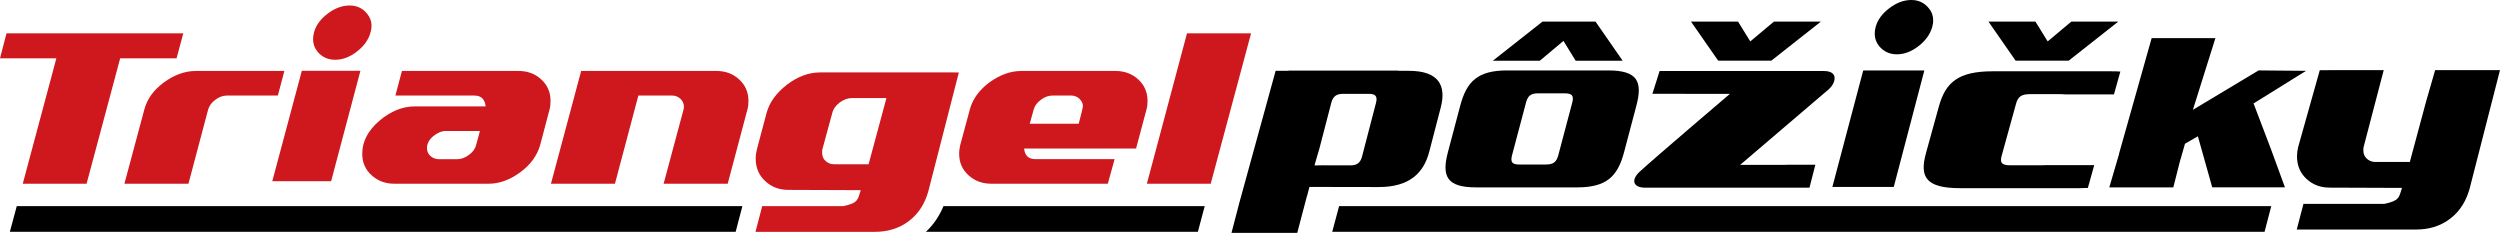
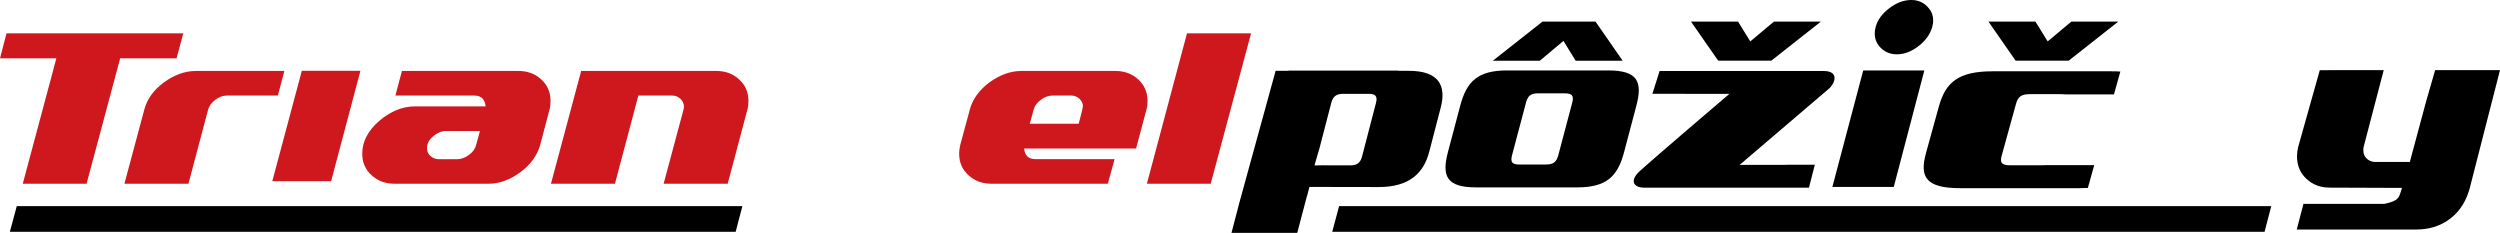
<svg xmlns="http://www.w3.org/2000/svg" xmlns:xlink="http://www.w3.org/1999/xlink" version="1" viewBox="0 0 296.681 27.638">
  <defs>
    <path id="a" d="M0 0H296.681V27.638H0z" />
  </defs>
  <clipPath id="b">
    <use xlink:href="#a" overflow="visible" />
  </clipPath>
  <path clip-path="url(#b)" d="M269.536,24.465H158.914l-0.816,3.047h110.642C268.997,26.533,269.291,25.406,269.536,24.465" />
-   <path clip-path="url(#b)" d="M111.964,24.465c-0.496,1.193-1.192,2.214-2.09,3.047h32.28l0.812-3.047H111.964z" />
  <path clip-path="url(#b)" d="M185.539 4.854L186.986 7.204 192.563 7.204 189.345 2.567 183.048 2.567 177.16 7.204 182.735 7.204" />
  <path clip-path="url(#b)" d="M210.201 7.203L216.086 2.567 210.51 2.567 207.709 4.914 206.26 2.567 200.678 2.567 203.901 7.203" />
  <path clip-path="url(#b)" d="M245.493 7.203L251.377 2.567 245.802 2.567 243.001 4.914 241.552 2.567 235.977 2.567 239.198 7.203" />
  <path clip-path="url(#b)" fill="#CE181E" d="M88.688,13.029l-2.329,8.775h-7.606l2.357-8.775 c0.026-0.137,0.056-0.244,0.056-0.376c0-0.375-0.161-0.671-0.429-0.941c-0.272-0.237-0.593-0.373-0.966-0.373h-4.015l-2.779,10.465 h-7.594l3.584-13.383h16.055c1.042,0,1.953,0.322,2.676,0.989c0.75,0.672,1.121,1.527,1.121,2.572 C88.819,12.333,88.797,12.673,88.688,13.029" />
  <path clip-path="url(#b)" fill="#CE181E" d="M143.678 21.804L136.102 21.804 140.864 3.953 148.468 3.953" />
  <path clip-path="url(#b)" d="M88.1,24.465H1.988l-0.82,3.047h86.133C87.557,26.533,87.851,25.406,88.1,24.465" />
  <path clip-path="url(#b)" fill="#CE181E" d="M20.951 6.923L14.26 6.923 10.274 21.804 2.701 21.804 6.688 6.923 0 6.923 0.772 3.953 21.755 3.953" />
  <path clip-path="url(#b)" fill="#CE181E" d="M32.973,11.339h-6.035c-0.48,0-0.932,0.161-1.39,0.507 c-0.454,0.321-0.724,0.725-0.855,1.183l-2.329,8.775h-7.6l2.356-8.775c0.322-1.258,1.093-2.332,2.326-3.246 c1.232-0.903,2.516-1.362,3.797-1.362h10.505L32.973,11.339z" />
  <path clip-path="url(#b)" fill="#CE181E" d="M42.772,8.401c-0.186,0.701-3.367,12.685-3.477,13.106h-6.982 c0.189-0.707,3.396-12.688,3.506-13.106H42.772z" />
-   <path clip-path="url(#b)" fill="#CE181E" d="M39.779,7.092c-0.874,0-1.575-0.322-2.104-0.966 c-0.349-0.432-0.522-0.919-0.522-1.463c0-0.262,0.037-0.525,0.109-0.806c0.229-0.852,0.773-1.595,1.625-2.241 c0.855-0.644,1.723-0.965,2.606-0.965c0.85,0,1.539,0.321,2.064,0.965c0.361,0.429,0.536,0.911,0.536,1.449 c0,0.249-0.041,0.514-0.123,0.792c-0.237,0.858-0.777,1.615-1.615,2.261C41.523,6.771,40.665,7.092,39.779,7.092" />
  <path clip-path="url(#b)" d="M288.984,8.321l-1.071,3.712l-1.933,7.186h-4.113c-0.389,0-0.716-0.141-0.994-0.388 c-0.27-0.244-0.408-0.568-0.408-0.983c0-0.141,0-0.28,0.027-0.386l2.39-9.141h-2.693c-0.011,0-0.019,0.002-0.032,0.002 l-4.863,0.005l-2.569,9.134c-0.087,0.355-0.134,0.715-0.134,1.1c0,1.096,0.383,1.976,1.12,2.663 c0.771,0.712,1.679,1.041,2.775,1.041l8.562,0.032c-0.362,1.142-0.295,1.517-2.087,1.896h-9.604l-0.797,3.042h14.189 c1.341,0,2.769-0.325,4.028-1.29c1.262-0.962,1.921-2.25,2.286-3.508l3.617-14.117H288.984z" />
-   <path clip-path="url(#b)" d="M267.435,12.276l6.229-3.871l-5.633-0.049c-1.309,0.796-7.796,4.678-7.796,4.678l2.672-8.506 h-7.566l-3.877,13.742l0.013,0.003l-1.161,3.964h7.596l0.585-2.305c0.046-0.208,0.103-0.433,0.172-0.684l0.629-2.188l1.529-0.887 l1.705,6.062h8.63l-1.669-4.555L267.435,12.276z" />
  <path clip-path="url(#b)" d="M242.302,19.615h-3.766c-1.001,0-1.218-0.323-0.997-1.12l1.713-6.199 c0.221-0.797,0.615-1.122,1.616-1.122h3.767c0.163,0,0.302,0.011,0.43,0.025h5.804l0.759-2.707 c-0.315-0.026-0.646-0.031-1.013-0.031H236.47c-4.073,0-5.585,1.299-6.385,4.193l-1.517,5.487c-0.805,2.893-0.003,4.19,4.063,4.19 h14.142c0.354,0,0.687-0.011,0.999-0.03l0.754-2.701h-5.851C242.561,19.611,242.435,19.615,242.302,19.615" />
-   <path clip-path="url(#b)" d="M216.402,8.426c-1.913,0.011-19.451,0-19.451,0l-0.856,2.705h3.858v0.007 c0.022,0,0.04-0.001,0.062-0.001h5.278c0,0-9.101,7.747-10.705,9.234c-1.055,0.98-0.812,1.91,0.681,1.9 c0.887-0.005,19.467,0,19.467,0l0.698-2.725h-2.988c-0.235,0.009-0.475,0.017-0.738,0.017h-5.197c0,0,10.106-8.613,10.532-8.987 C217.781,9.93,218.318,8.415,216.402,8.426" />
+   <path clip-path="url(#b)" d="M216.402,8.426c-1.913,0.011-19.451,0-19.451,0l-0.856,2.705h3.858v0.007 h5.278c0,0-9.101,7.747-10.705,9.234c-1.055,0.98-0.812,1.91,0.681,1.9 c0.887-0.005,19.467,0,19.467,0l0.698-2.725h-2.988c-0.235,0.009-0.475,0.017-0.738,0.017h-5.197c0,0,10.106-8.613,10.532-8.987 C217.781,9.93,218.318,8.415,216.402,8.426" />
  <path clip-path="url(#b)" d="M225.107,6.444c0.887,0,1.744-0.33,2.577-0.979c0.837-0.649,1.371-1.402,1.617-2.259 c0.08-0.278,0.116-0.546,0.116-0.79c0-0.54-0.171-1.024-0.533-1.448C228.359,0.322,227.672,0,226.819,0 c-0.879,0-1.751,0.322-2.602,0.968c-0.85,0.641-1.398,1.384-1.632,2.238c-0.07,0.277-0.107,0.545-0.107,0.804 c0,0.547,0.178,1.037,0.525,1.464C223.535,6.114,224.231,6.444,225.107,6.444" />
  <path clip-path="url(#b)" d="M221.113,8.359c-0.12,0.439-3.465,13.085-3.661,13.827h7.284 c0.114-0.444,3.44-13.086,3.632-13.827H221.113z" />
  <path clip-path="url(#b)" fill="#CE181E" d="M135.058,9.41c-0.727-0.667-1.632-0.989-2.681-0.989h-11.161 c-1.289,0-2.572,0.459-3.804,1.362c-1.231,0.914-2.011,2.011-2.33,3.246l-1.126,4.171c-0.075,0.346-0.132,0.696-0.132,1.045 c0,1.044,0.378,1.896,1.125,2.567c0.748,0.67,1.634,0.991,2.705,0.991h13.814l0.803-2.916h-9.394c-0.809,0-1.262-0.426-1.344-1.257 h13.285l1.229-4.602c0.104-0.356,0.134-0.697,0.134-1.047C136.181,10.938,135.806,10.083,135.058,9.41 M128.498,12.653 c0,0.132-0.162,0.802-0.483,2.031h-5.81l0.454-1.655c0.135-0.459,0.405-0.862,0.86-1.183c0.454-0.346,0.907-0.507,1.389-0.507 h2.223c0.375,0,0.697,0.136,0.963,0.373c0.269,0.27,0.427,0.566,0.427,0.941H128.498z" />
-   <path clip-path="url(#b)" fill="#CE181E" d="M97.287,8.596c-1.317,0-2.636,0.494-3.9,1.454 c-1.233,0.963-2.059,2.058-2.414,3.347l-1.154,4.337c-0.084,0.354-0.139,0.716-0.139,1.092c0,1.101,0.388,1.98,1.127,2.666 c0.768,0.715,1.675,1.042,2.775,1.042l8.565,0.032c-0.36,1.144-0.294,1.521-2.09,1.899h-9.608l-0.793,3.047h14.195 c1.343,0,2.768-0.333,4.026-1.293c1.269-0.963,1.931-2.252,2.289-3.514l3.624-14.11H97.287z M103.079,19.49h-4.115 c-0.387,0-0.713-0.136-0.992-0.384c-0.273-0.247-0.408-0.576-0.408-0.989c0-0.137,0-0.272,0.025-0.383l1.183-4.337 c0.107-0.465,0.412-0.878,0.876-1.234c0.493-0.355,0.963-0.523,1.43-0.523h4.116L103.079,19.49z" />
  <path clip-path="url(#b)" fill="#CE181E" d="M64.213,9.411c-0.724-0.667-1.632-0.99-2.677-0.99H47.699l-0.776,2.919h9.366 c0.803,0,1.259,0.432,1.341,1.284h-8.379c-1.47,0-2.863,0.566-4.172,1.66c-1.394,1.179-2.091,2.49-2.091,3.962 c0,1.044,0.375,1.896,1.129,2.567c0.747,0.67,1.629,0.991,2.701,0.991h11.133c1.31,0,2.566-0.456,3.8-1.366 s2.006-2.007,2.355-3.237l1.1-4.171c0.1-0.356,0.129-0.698,0.129-1.048C65.335,10.938,64.962,10.082,64.213,9.411 M56.505,17.201 c-0.11,0.454-0.4,0.856-0.855,1.177c-0.458,0.348-0.912,0.512-1.366,0.512h-2.246c-0.349,0-0.67-0.137-0.966-0.379 c-0.268-0.265-0.402-0.56-0.402-0.939c0-0.532,0.243-0.981,0.751-1.416c0.482-0.399,0.99-0.612,1.521-0.612h4.014L56.505,17.201z" />
  <path clip-path="url(#b)" d="M167.197,8.405h-1.26V8.38h-13.031v0.025h-1.524l-4.296,15.619l-0.943,3.614h7.804l1.166-4.427 l0.013,0.001l0.267-1.028l8.238,0.014c3.58,0,5.312-1.623,5.976-4.174l1.374-5.282C171.644,10.188,170.776,8.405,167.197,8.405 M163.293,12.206l-1.653,6.353c-0.197,0.771-0.605,1.064-1.371,1.064h-3.117c-0.046,0-0.082-0.002-0.125-0.009l-1.034,0.018 l0.517-1.784l0.007,0.008l1.469-5.65c0.2-0.768,0.608-1.068,1.372-1.068h3.116C163.236,11.138,163.493,11.438,163.293,12.206" />
  <path clip-path="url(#b)" d="M190.861,8.359h-12.026c-3.463,0-4.786,1.302-5.55,4.195l-1.454,5.49 c-0.767,2.894-0.129,4.192,3.332,4.192h12.022c3.462,0,4.79-1.299,5.551-4.192l1.453-5.49 C194.959,9.661,194.321,8.359,190.861,8.359 M186.576,12.198l-1.644,6.203c-0.21,0.793-0.556,1.121-1.469,1.121h-3.204 c-0.85,0-1.023-0.328-0.816-1.121l1.645-6.203c0.209-0.799,0.556-1.122,1.405-1.122h3.2 C186.61,11.076,186.789,11.399,186.576,12.198" />
</svg>